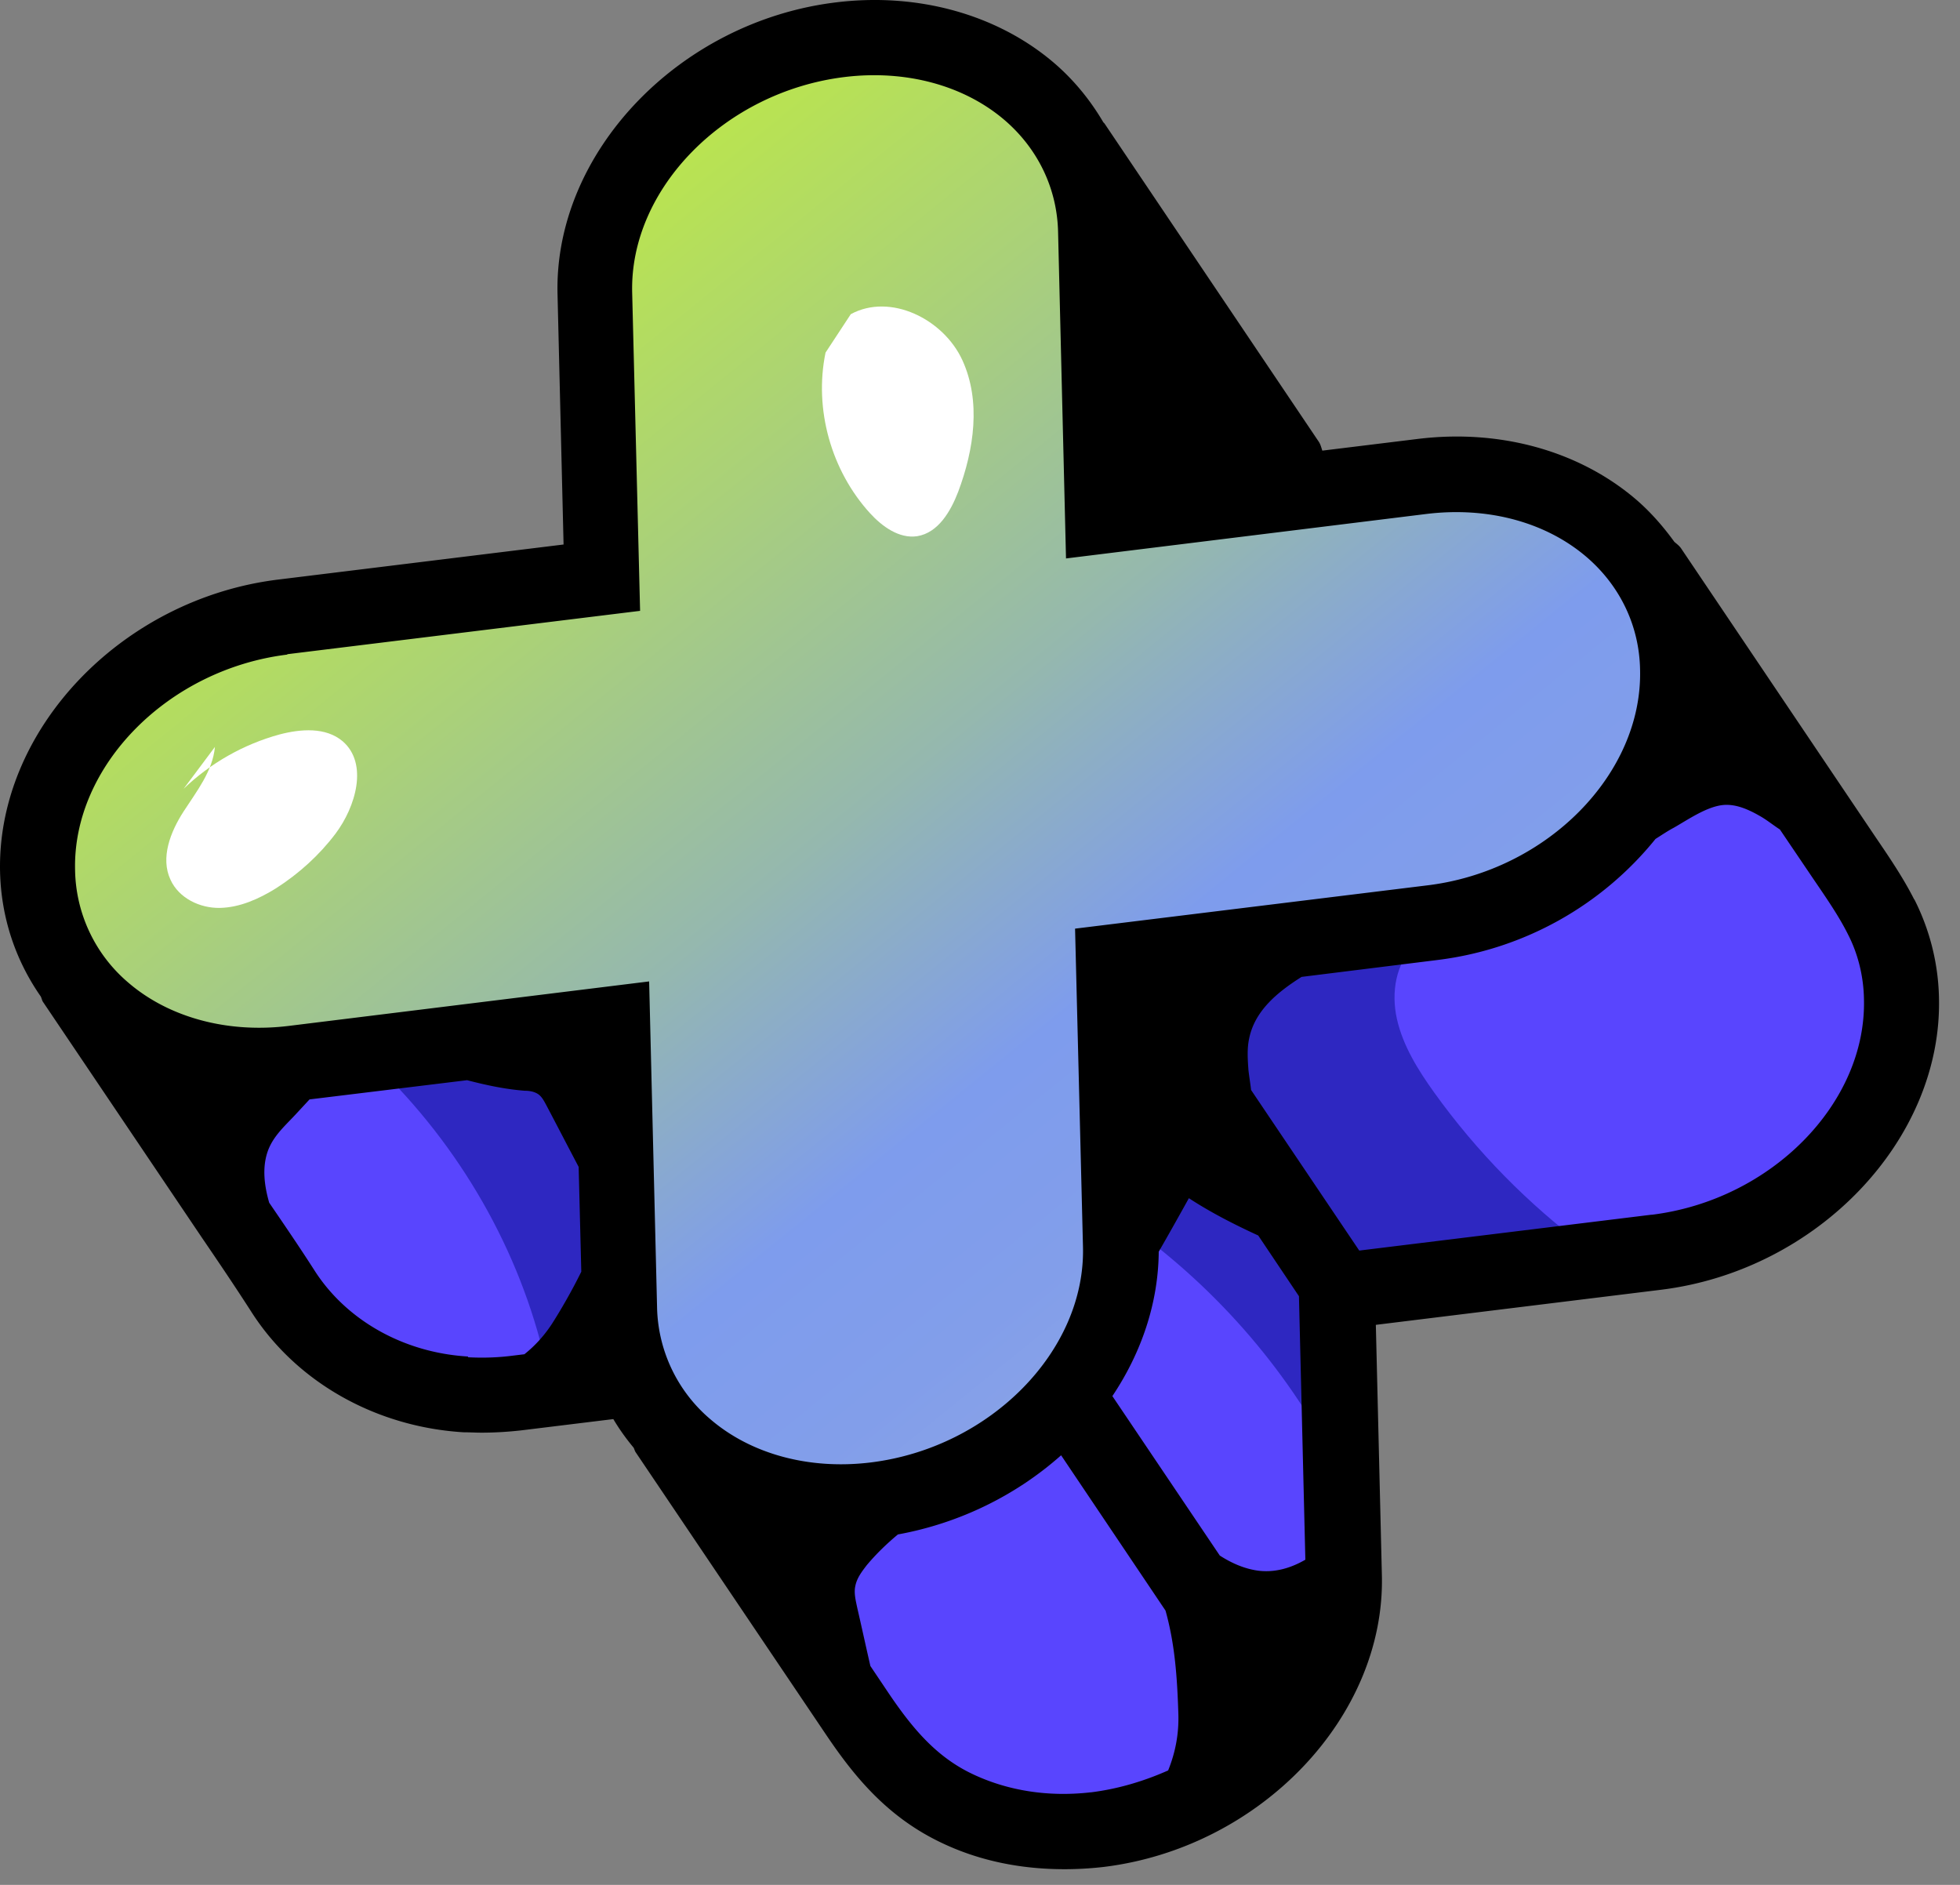
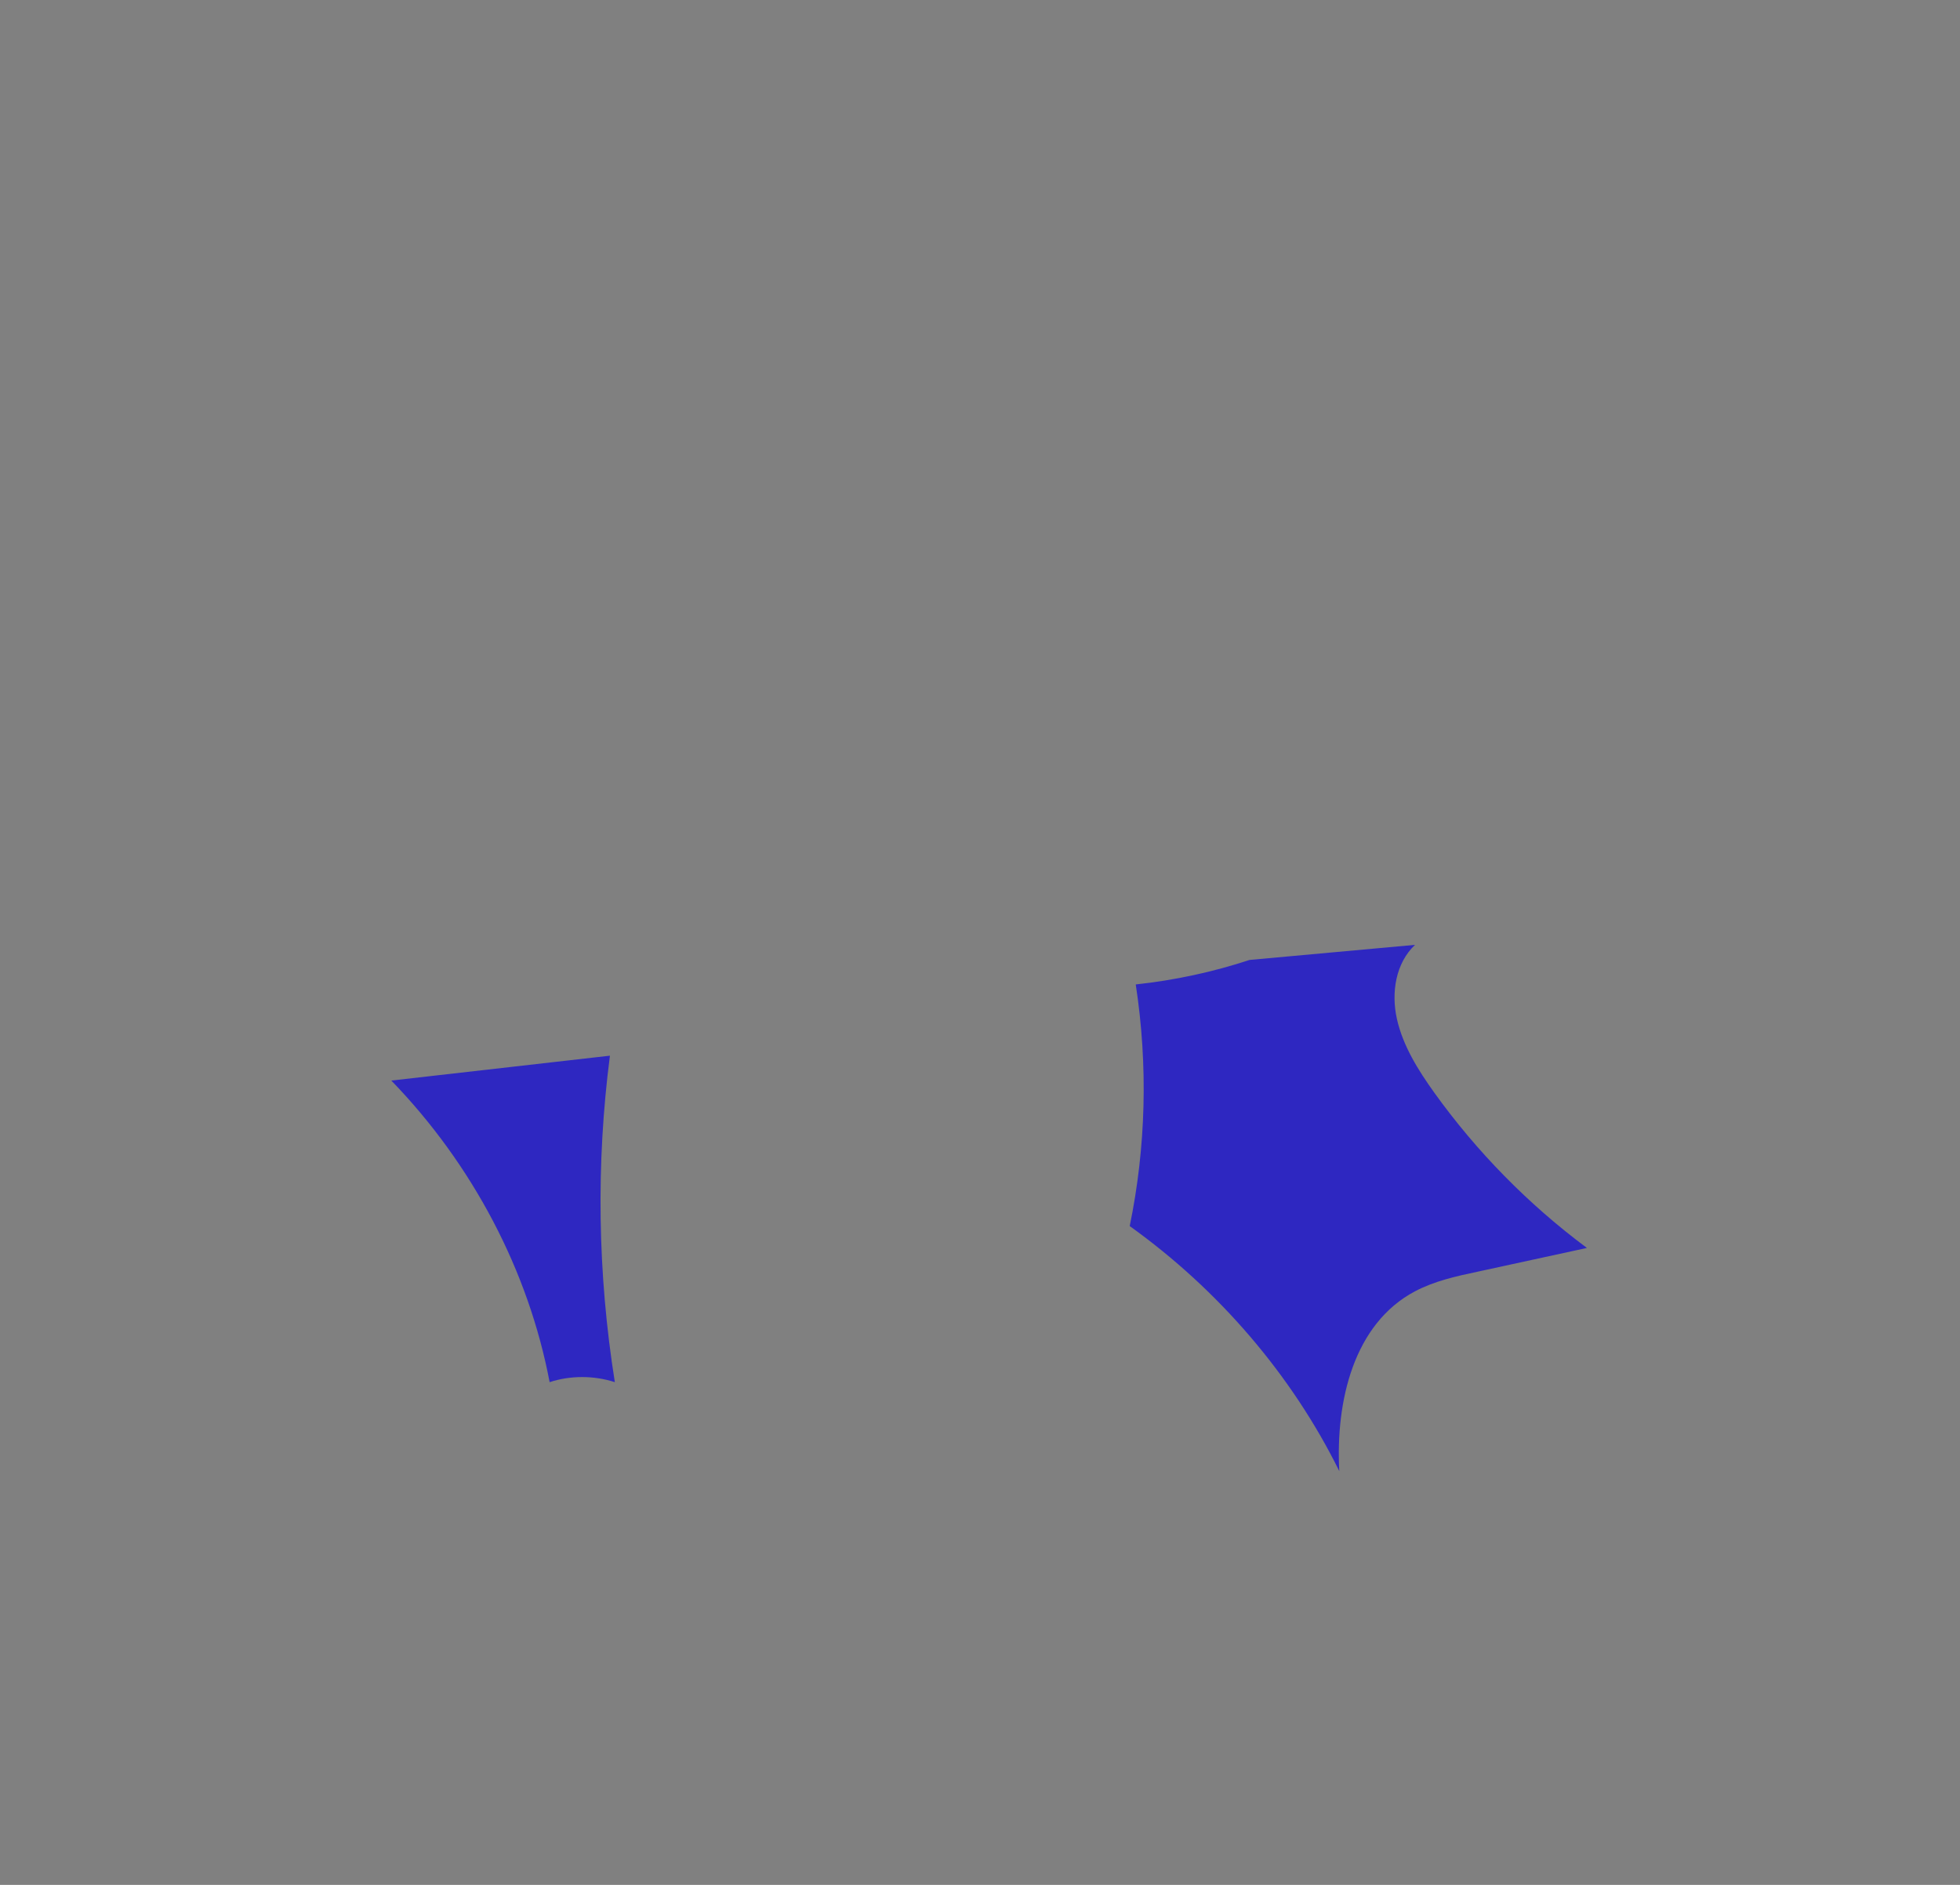
<svg xmlns="http://www.w3.org/2000/svg" width="52" height="50" fill="none">
  <rect width="100%" height="100%" fill="#808080" stroke="none" />
-   <path d="M50.092 26.394c-.07-2.98-2.47-6.29-4.73-8.29-1.33-1.18-3.14-1.5-4.83-1.52-5.99-.1-11.41 2.59-16.89 4.61-3.12 1.15-6.33 2.1-9.51 3.11-1.6.51-3.21 1.04-4.61 1.91-1.4.87-2.6 2.13-3.06 3.7-1.18 4.01 2.98 7.43 6.89 6.95 1.01-.12 2.4-.63 3.37-.25 1.44.57 2.58 2.36 3.34 3.59.75 1.21 1.59 2.55 2.02 3.89.3.92.49 1.69 1.17 2.47 1.38 1.57 3.57 2.13 5.54 1.89 3.67-.45 6.59-3.47 6.51-6.74l-.18-7.53 8.46-1.04c3.67-.45 6.59-3.47 6.51-6.74v-.01z" fill="#5945FE" />
  <path d="M10.382 28.664c2.16 2.23 3.64 5.05 4.2 8 .55-.18 1.17-.18 1.73 0-.46-2.89-.5-5.81-.13-8.66M37.542 25.064c-.51.48-.64 1.26-.48 1.97.16.71.56 1.35.99 1.95 1.12 1.56 2.49 2.96 4.05 4.12l-2.9.63c-.57.12-1.15.25-1.66.52-1.63.86-2.11 2.92-2.01 4.77-1.26-2.55-3.2-4.81-5.56-6.5.43-2.08.49-4.26.16-6.41 1.03-.11 2.05-.33 3.02-.65" fill="#2E27C1" />
-   <path d="m37.732 12.634-8.46 1.04-.18-7.53c-.08-3.27-3.12-5.55-6.8-5.1-3.67.45-6.59 3.47-6.51 6.74l.18 7.53-8.46 1.04c-3.67.45-6.59 3.47-6.51 6.74.08 3.27 3.12 5.55 6.8 5.1l8.46-1.04.18 7.53c.08 3.27 3.12 5.55 6.8 5.1 3.67-.45 6.59-3.47 6.51-6.74l-.18-7.53 8.46-1.04c3.67-.45 6.59-3.47 6.51-6.74-.08-3.27-3.12-5.55-6.8-5.1z" fill="url(#a)" />
-   <path d="M4.872 20.924c.71-.68 1.59-1.18 2.54-1.44.57-.15 1.23-.2 1.68.18.68.59.35 1.73-.19 2.45-.43.57-.97 1.06-1.58 1.45-.45.28-.96.51-1.49.52-.53.01-1.09-.26-1.31-.75-.27-.58 0-1.27.35-1.81s.77-1.07.83-1.71" fill="#fff" />
-   <path d="M50.782 23.854c-.3-.59-.67-1.13-1.03-1.66l-5.14-7.63c-.05-.08-.12-.13-.19-.19-.29-.4-.62-.78-1-1.11-1.51-1.3-3.62-1.89-5.81-1.62l-2.53.31c-.03-.09-.05-.18-.11-.26l-5.67-8.42-.03-.03c-.34-.58-.77-1.11-1.29-1.56-1.51-1.3-3.63-1.89-5.81-1.62-4.16.51-7.48 3.99-7.38 7.75l.16 6.63-7.57.93c-4.16.51-7.47 3.99-7.38 7.76.03 1.21.41 2.34 1.08 3.3.02.04.03.09.05.13l4.22 6.26c.45.66.89 1.31 1.32 1.98 1.19 1.86 3.3 3.05 5.63 3.19.16 0 .31.01.47.01.34 0 .69-.02 1.05-.06l2.45-.3c.16.27.34.52.54.76.02.04.03.09.06.13l5.05 7.49c.73 1.08 1.61 2.18 3.08 2.87.97.46 2.06.69 3.24.69.34 0 .69-.02 1.04-.06 4.16-.51 7.48-3.99 7.38-7.75l-.16-6.63 7.56-.93c4.16-.51 7.48-3.99 7.38-7.76a6.05 6.05 0 0 0-.65-2.59l-.01-.01zm-43.16-6.5 9.36-1.15-.21-8.44c-.07-2.76 2.46-5.33 5.63-5.72 1.63-.2 3.18.22 4.26 1.15.88.76 1.39 1.82 1.41 2.98l.21 8.64 9.56-1.18c1.64-.2 3.18.22 4.26 1.15.88.76 1.39 1.82 1.41 2.98.07 2.76-2.46 5.33-5.63 5.72l-9.36 1.15.21 8.44c.07 2.76-2.46 5.33-5.63 5.72-1.63.2-3.18-.22-4.26-1.15a3.998 3.998 0 0 1-1.41-2.98l-.21-8.63-9.56 1.18c-1.62.2-3.18-.22-4.26-1.15a3.998 3.998 0 0 1-1.41-2.98c-.07-2.76 2.46-5.33 5.63-5.72v-.01zm26.84 17.03.17 6.99c-.38.22-.81.35-1.26.29-.36-.05-.7-.2-1.01-.4l-2.85-4.23c.77-1.15 1.22-2.47 1.23-3.83.27-.47.54-.95.8-1.42.58.38 1.21.7 1.84.99l1.08 1.61zm-22.05 1.6c-1.69-.1-3.21-.95-4.06-2.27-.39-.61-.8-1.21-1.21-1.81-.13-.45-.19-.93-.04-1.36.14-.4.45-.67.73-.97l.38-.41 4.18-.51c.5.13 1.01.24 1.53.28.12 0 .24.02.34.08.1.06.16.17.22.28.29.55.58 1.11.87 1.66l.07 2.78c-.24.49-.54 1.01-.77 1.37-.2.31-.45.59-.74.82l-.33.04c-.39.05-.78.06-1.16.04l-.01-.02zm16.53 11.56c-1.12.13-2.19-.04-3.11-.47-.97-.45-1.61-1.2-2.27-2.18l-.47-.7c-.12-.52-.23-1.03-.35-1.55-.04-.19-.09-.39-.05-.57.04-.21.17-.38.3-.55.25-.3.53-.57.83-.82 1.65-.3 3.15-1.05 4.33-2.1l2.77 4.12c.25.89.31 1.78.34 2.72.02.55-.08 1.05-.27 1.52-.63.28-1.32.49-2.04.58h-.01zm14.86-15.32-7.74.95-2.87-4.26c-.02-.18-.05-.35-.07-.53-.02-.28-.04-.57.02-.84.15-.73.74-1.22 1.39-1.63l3.62-.45a8.817 8.817 0 0 0 5.77-3.21c.16-.1.32-.21.49-.3.37-.21.87-.56 1.31-.6.35-.03.69.13 1 .31.17.1.33.23.5.34l.9 1.33c.32.47.66.96.9 1.44.27.52.42 1.12.43 1.73.07 2.76-2.46 5.33-5.63 5.72h-.02z" fill="#000" />
-   <path d="M22.572 8.334c1.05-.57 2.46.13 2.96 1.22.5 1.09.31 2.37-.11 3.49-.2.52-.53 1.09-1.09 1.18-.48.07-.93-.26-1.25-.61-1.03-1.13-1.49-2.76-1.18-4.26" fill="#fff" />
  <defs>
    <linearGradient id="a" x1="-33.955" y1="-41.186" x2="46.533" y2="58.188" gradientUnits="userSpaceOnUse">
      <stop offset=".52" stop-color="#BCE74A" />
      <stop offset=".54" stop-color="#B7E156" />
      <stop offset=".59" stop-color="#AAD178" />
      <stop offset=".66" stop-color="#95B8AE" />
      <stop offset=".72" stop-color="#7E9CED" />
      <stop offset=".76" stop-color="#829EEA" />
      <stop offset=".81" stop-color="#91A7E4" />
      <stop offset=".86" stop-color="#A8B5D9" />
      <stop offset=".91" stop-color="#C9C9CA" />
      <stop offset=".96" stop-color="#F3E2B7" />
      <stop offset=".98" stop-color="#FFE9B2" />
    </linearGradient>
  </defs>
</svg>